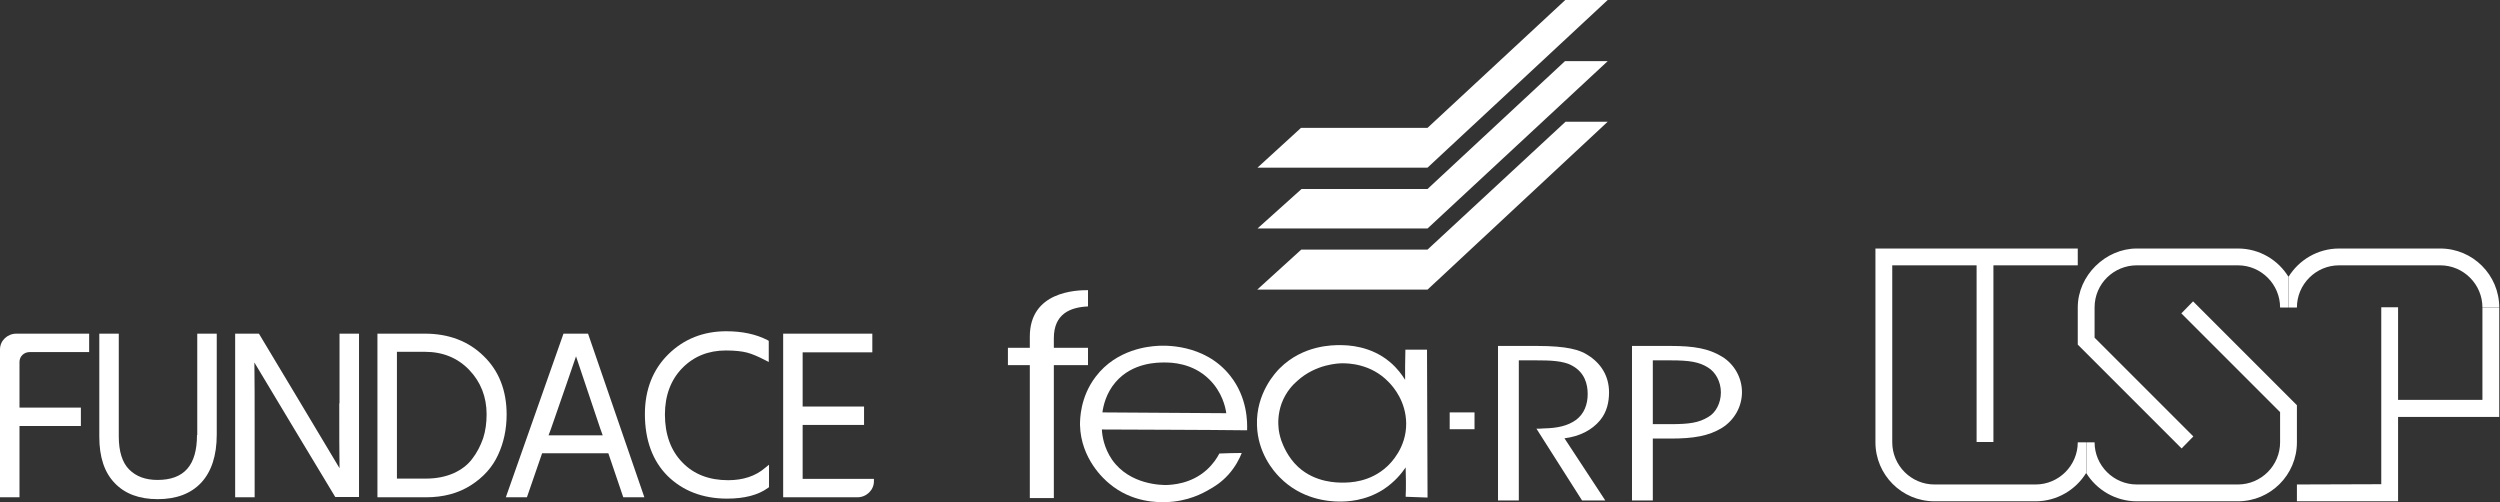
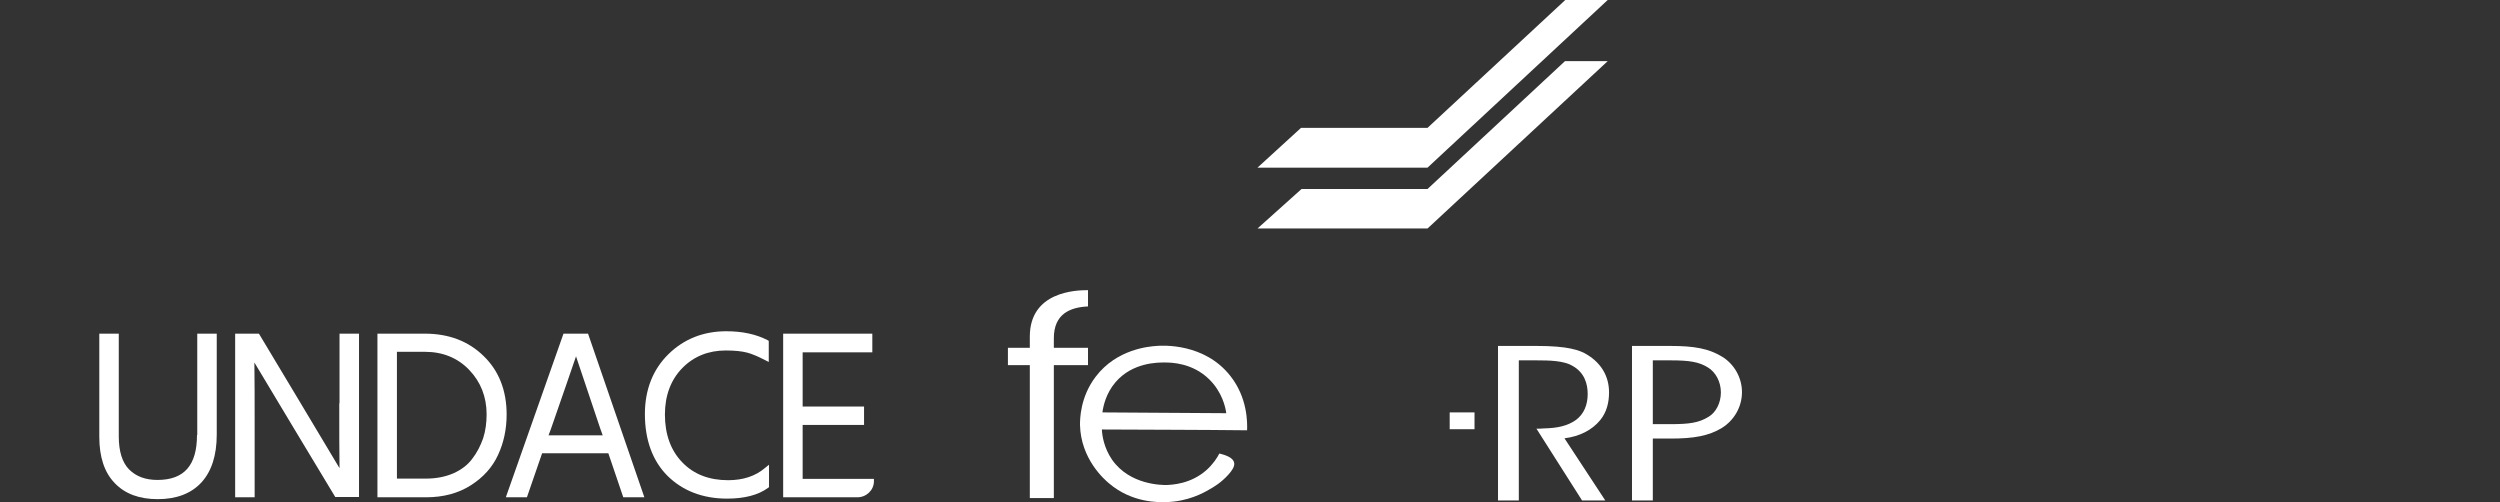
<svg xmlns="http://www.w3.org/2000/svg" width="239" height="48" viewBox="0 0 239 48" fill="none">
  <rect x="0" y="0" width="239" height="48" fill="#333333" stroke="none" />
  <g clip-path="url(#clip0_7158_719)">
-     <path d="M0 47.541H1.863V40.727H7.732V38.967H1.863V34.603C1.863 34.067 2.297 33.659 2.833 33.659H8.523V31.898H1.557C0.715 31.898 0 32.561 0 33.404V47.541Z" fill="white" />
    <path d="M18.832 41.595C18.832 44.478 17.608 45.882 15.056 45.882C13.907 45.882 13.014 45.55 12.351 44.887C11.687 44.223 11.355 43.151 11.355 41.722V31.898H9.493V41.748C9.493 43.687 9.978 45.167 10.973 46.188C11.942 47.209 13.32 47.719 15.081 47.719C16.867 47.719 18.271 47.183 19.241 46.137C20.21 45.091 20.721 43.56 20.721 41.544V31.898H18.858V41.595H18.832Z" fill="white" />
    <path d="M32.434 38.558C32.434 41.161 32.434 43.228 32.459 44.759L28.657 38.405L24.753 31.898H22.481V47.541H24.344V40.88C24.344 38.303 24.344 36.236 24.319 34.654L28.146 41.033L32.051 47.515H34.322V31.898H32.459V38.558H32.434Z" fill="white" />
    <path d="M46.239 34.041C44.785 32.612 42.896 31.898 40.625 31.898H36.083V47.541H40.727C42.386 47.541 43.815 47.158 45.014 46.392C46.214 45.627 47.081 44.657 47.617 43.483C48.153 42.335 48.434 41.033 48.434 39.63C48.434 37.333 47.694 35.445 46.239 34.041ZM45.142 43.866C44.708 44.453 44.096 44.912 43.356 45.244C42.59 45.576 41.723 45.754 40.727 45.754H37.946V33.633H40.625C42.335 33.633 43.764 34.22 44.861 35.368C45.959 36.517 46.52 37.946 46.52 39.605C46.52 40.421 46.418 41.187 46.188 41.901C45.933 42.616 45.601 43.279 45.142 43.866Z" fill="white" />
    <path d="M53.869 31.898L48.357 47.541H50.373L51.827 43.33H58.156L59.585 47.541H61.601L56.217 31.898H53.869ZM52.44 41.62L52.669 41.008C53.869 37.538 54.685 35.215 55.068 34.067L57.39 40.983L57.62 41.62H52.44Z" fill="white" />
    <path d="M69.614 45.907C67.802 45.907 66.322 45.346 65.225 44.198C64.128 43.075 63.566 41.518 63.566 39.63C63.566 37.818 64.128 36.312 65.225 35.19C66.322 34.067 67.726 33.505 69.384 33.505C70.252 33.505 70.941 33.582 71.426 33.71C71.911 33.837 72.498 34.092 73.136 34.424L73.493 34.603V32.587L73.365 32.51C72.268 31.949 70.966 31.668 69.435 31.668C67.241 31.668 65.378 32.408 63.898 33.863C62.418 35.317 61.652 37.257 61.652 39.579C61.652 42.08 62.392 44.07 63.821 45.499C65.276 46.928 67.19 47.668 69.512 47.668C71.145 47.668 72.472 47.336 73.416 46.647L73.518 46.571V44.427L73.136 44.734C72.217 45.525 71.018 45.907 69.614 45.907Z" fill="white" />
    <path d="M76.733 45.78V40.625H82.603V38.864H76.733V33.684H83.394V31.898H74.871V47.541H81.965C82.832 47.541 83.547 46.852 83.547 46.01V45.78H76.733Z" fill="white" />
    <path d="M98.45 34.909H96.357V33.25H98.45V32.179C98.45 27.866 102.865 27.738 104.013 27.738V29.295C102.303 29.372 100.747 30.009 100.747 32.332V33.25H104.013V34.909H100.747V47.617H98.45V34.909Z" fill="white" />
-     <path d="M136.473 47.566C136.447 42.845 136.447 38.15 136.422 33.429H134.355C134.355 33.939 134.329 34.475 134.329 35.011C134.329 35.445 134.329 35.879 134.329 36.313C134.049 35.853 133.589 35.215 132.9 34.628C131.037 33.046 128.843 32.995 128.103 32.995C127.439 32.995 124.581 32.97 122.336 35.215C121.953 35.598 120.065 37.589 120.167 40.651C120.243 43.279 121.723 45.014 122.336 45.627C124.403 47.745 127.005 47.949 128.077 47.949C128.715 47.949 130.476 47.923 132.237 46.801C133.334 46.086 134.023 45.218 134.38 44.683C134.38 45.142 134.406 45.576 134.406 46.061C134.406 46.545 134.406 47.03 134.38 47.49C135.069 47.515 135.784 47.541 136.473 47.566ZM132.62 44.581C130.986 46.112 129.021 46.137 128.383 46.137C127.873 46.137 125.755 46.163 124.096 44.632C123.076 43.687 122.642 42.514 122.489 42.105C122.336 41.646 122.259 41.238 122.234 40.957C122.183 40.472 122.157 39.604 122.514 38.584C122.948 37.41 123.663 36.721 124.02 36.415C125.806 34.782 128.026 34.73 128.332 34.73C128.868 34.73 131.063 34.756 132.747 36.517C133.257 37.027 134.406 38.405 134.431 40.472C134.457 42.794 132.951 44.274 132.62 44.581Z" fill="white" />
    <path d="M140.964 39.426H138.59V41.033H140.964V39.426Z" fill="white" />
-     <path d="M105.34 41.059C105.366 41.671 105.544 42.82 106.31 43.943C108.019 46.392 111.133 46.367 111.516 46.367C112.026 46.341 113.838 46.29 115.369 44.912C115.981 44.351 116.364 43.764 116.568 43.356C117.283 43.33 117.997 43.305 118.712 43.305C118.508 43.815 118.125 44.606 117.436 45.372C116.747 46.137 116.058 46.545 115.598 46.801C115.037 47.132 113.557 47.949 111.49 48C110.75 48.026 108.224 48.077 106.029 46.214C105.595 45.856 103.324 43.892 103.248 40.625C103.248 40.115 103.248 37.971 104.753 36.006C106.769 33.352 109.882 33.123 110.546 33.072C111.158 33.021 115.139 32.791 117.614 35.93C119.273 38.022 119.248 40.395 119.222 41.136C114.603 41.084 109.959 41.084 105.34 41.059ZM117.232 39.502C117.155 38.941 116.849 37.486 115.598 36.261C113.991 34.679 111.949 34.654 111.337 34.654C110.724 34.654 108.275 34.628 106.641 36.542C105.723 37.614 105.468 38.839 105.391 39.426C109.321 39.451 113.276 39.477 117.232 39.502Z" fill="white" />
+     <path d="M105.34 41.059C105.366 41.671 105.544 42.82 106.31 43.943C108.019 46.392 111.133 46.367 111.516 46.367C112.026 46.341 113.838 46.29 115.369 44.912C115.981 44.351 116.364 43.764 116.568 43.356C118.508 43.815 118.125 44.606 117.436 45.372C116.747 46.137 116.058 46.545 115.598 46.801C115.037 47.132 113.557 47.949 111.49 48C110.75 48.026 108.224 48.077 106.029 46.214C105.595 45.856 103.324 43.892 103.248 40.625C103.248 40.115 103.248 37.971 104.753 36.006C106.769 33.352 109.882 33.123 110.546 33.072C111.158 33.021 115.139 32.791 117.614 35.93C119.273 38.022 119.248 40.395 119.222 41.136C114.603 41.084 109.959 41.084 105.34 41.059ZM117.232 39.502C117.155 38.941 116.849 37.486 115.598 36.261C113.991 34.679 111.949 34.654 111.337 34.654C110.724 34.654 108.275 34.628 106.641 36.542C105.723 37.614 105.468 38.839 105.391 39.426C109.321 39.451 113.276 39.477 117.232 39.502Z" fill="white" />
    <path d="M143.209 33.072H146.935C149.844 33.072 151.043 33.455 151.783 33.939C153.059 34.73 153.825 35.955 153.825 37.512C153.825 38.431 153.62 39.4 152.957 40.191C152.191 41.11 151.018 41.722 149.563 41.901L153.467 47.847H151.247L146.884 40.982C147.139 40.982 147.343 40.982 147.573 40.957C148.925 40.931 149.869 40.702 150.635 40.166C151.451 39.579 151.783 38.66 151.783 37.665C151.783 36.695 151.477 35.598 150.303 34.96C149.461 34.475 148.108 34.45 146.884 34.45H145.199V47.847H143.209V33.072Z" fill="white" />
    <path d="M159.719 33.072C161.965 33.072 163.368 33.327 164.619 34.092C165.767 34.781 166.533 36.083 166.533 37.486C166.533 38.915 165.767 40.191 164.619 40.906C163.368 41.671 161.939 41.927 159.719 41.927H158.009V47.847H156.019V33.072H159.719ZM158.009 40.549H159.719C161.48 40.549 162.399 40.421 163.317 39.86C164.032 39.451 164.517 38.533 164.517 37.512C164.517 36.491 164.006 35.572 163.292 35.139C162.45 34.603 161.531 34.45 159.719 34.45H158.009V40.549Z" fill="white" />
    <path d="M120.217 16.026L124.377 12.223H136.472L149.64 0H153.697L136.472 16.026H120.217Z" fill="white" />
    <path d="M120.217 21.844L124.428 18.067H136.472L149.614 5.844H153.697L136.472 21.844H120.217Z" fill="white" />
-     <path d="M120.192 27.687L124.402 23.86H136.473L149.666 11.636H153.697L136.473 27.687H120.192Z" fill="white" />
-     <path fill-rule="evenodd" clip-rule="evenodd" d="M204.274 46.316H213.945V47.923H204.274V46.316ZM204.274 23.758H213.945V25.365H204.274V23.758ZM184.931 46.316H194.603V47.923H184.931V46.316ZM179.292 23.758H180.899H198.634V25.365H190.571V42.258H188.963V25.365H180.899V42.284H179.292V23.758ZM198.634 32.944L208.561 42.871L209.684 41.722L200.242 32.281V29.397H198.634V32.944ZM219.585 38.737V42.284H217.977V39.4L208.536 29.959L209.658 28.81L219.585 38.737ZM223.617 23.758H233.288V25.365H223.617V23.758ZM219.585 46.316V47.923H229.256V39.86H238.928V29.372H237.32V38.226H229.256V29.372H227.649V46.29L219.585 46.316ZM204.274 23.758C201.314 23.758 198.634 26.309 198.634 29.397H200.242C200.242 27.1 202.105 25.365 204.274 25.365C204.274 24.6 204.274 24.345 204.274 23.758ZM180.899 42.284H179.292C179.292 45.397 181.818 47.923 184.931 47.923V46.316C182.711 46.316 180.899 44.504 180.899 42.284ZM237.32 29.397H238.928C238.928 26.284 236.402 23.758 233.288 23.758V25.365C235.508 25.365 237.32 27.177 237.32 29.397ZM217.977 42.284C217.977 44.504 216.166 46.316 213.945 46.316V47.923C217.059 47.923 219.585 45.397 219.585 42.284H217.977ZM217.977 29.397H218.794V26.488C217.799 24.855 216.012 23.758 213.945 23.758V25.365C216.166 25.365 217.977 27.177 217.977 29.397ZM219.585 29.397C219.585 27.177 221.397 25.365 223.617 25.365V23.758C221.575 23.758 219.764 24.855 218.768 26.488V29.397H219.585ZM200.242 42.284C200.242 44.504 202.054 46.316 204.274 46.316V47.923C202.233 47.923 200.421 46.826 199.425 45.193V42.284H200.242ZM198.634 42.284C198.634 44.504 196.823 46.316 194.603 46.316V47.923C196.644 47.923 198.456 46.826 199.451 45.193V42.284H198.634Z" fill="white" />
  </g>
  <defs>
    <clipPath id="clip0_7158_719">
      <rect width="238.928" height="48" fill="white" />
    </clipPath>
  </defs>
</svg>